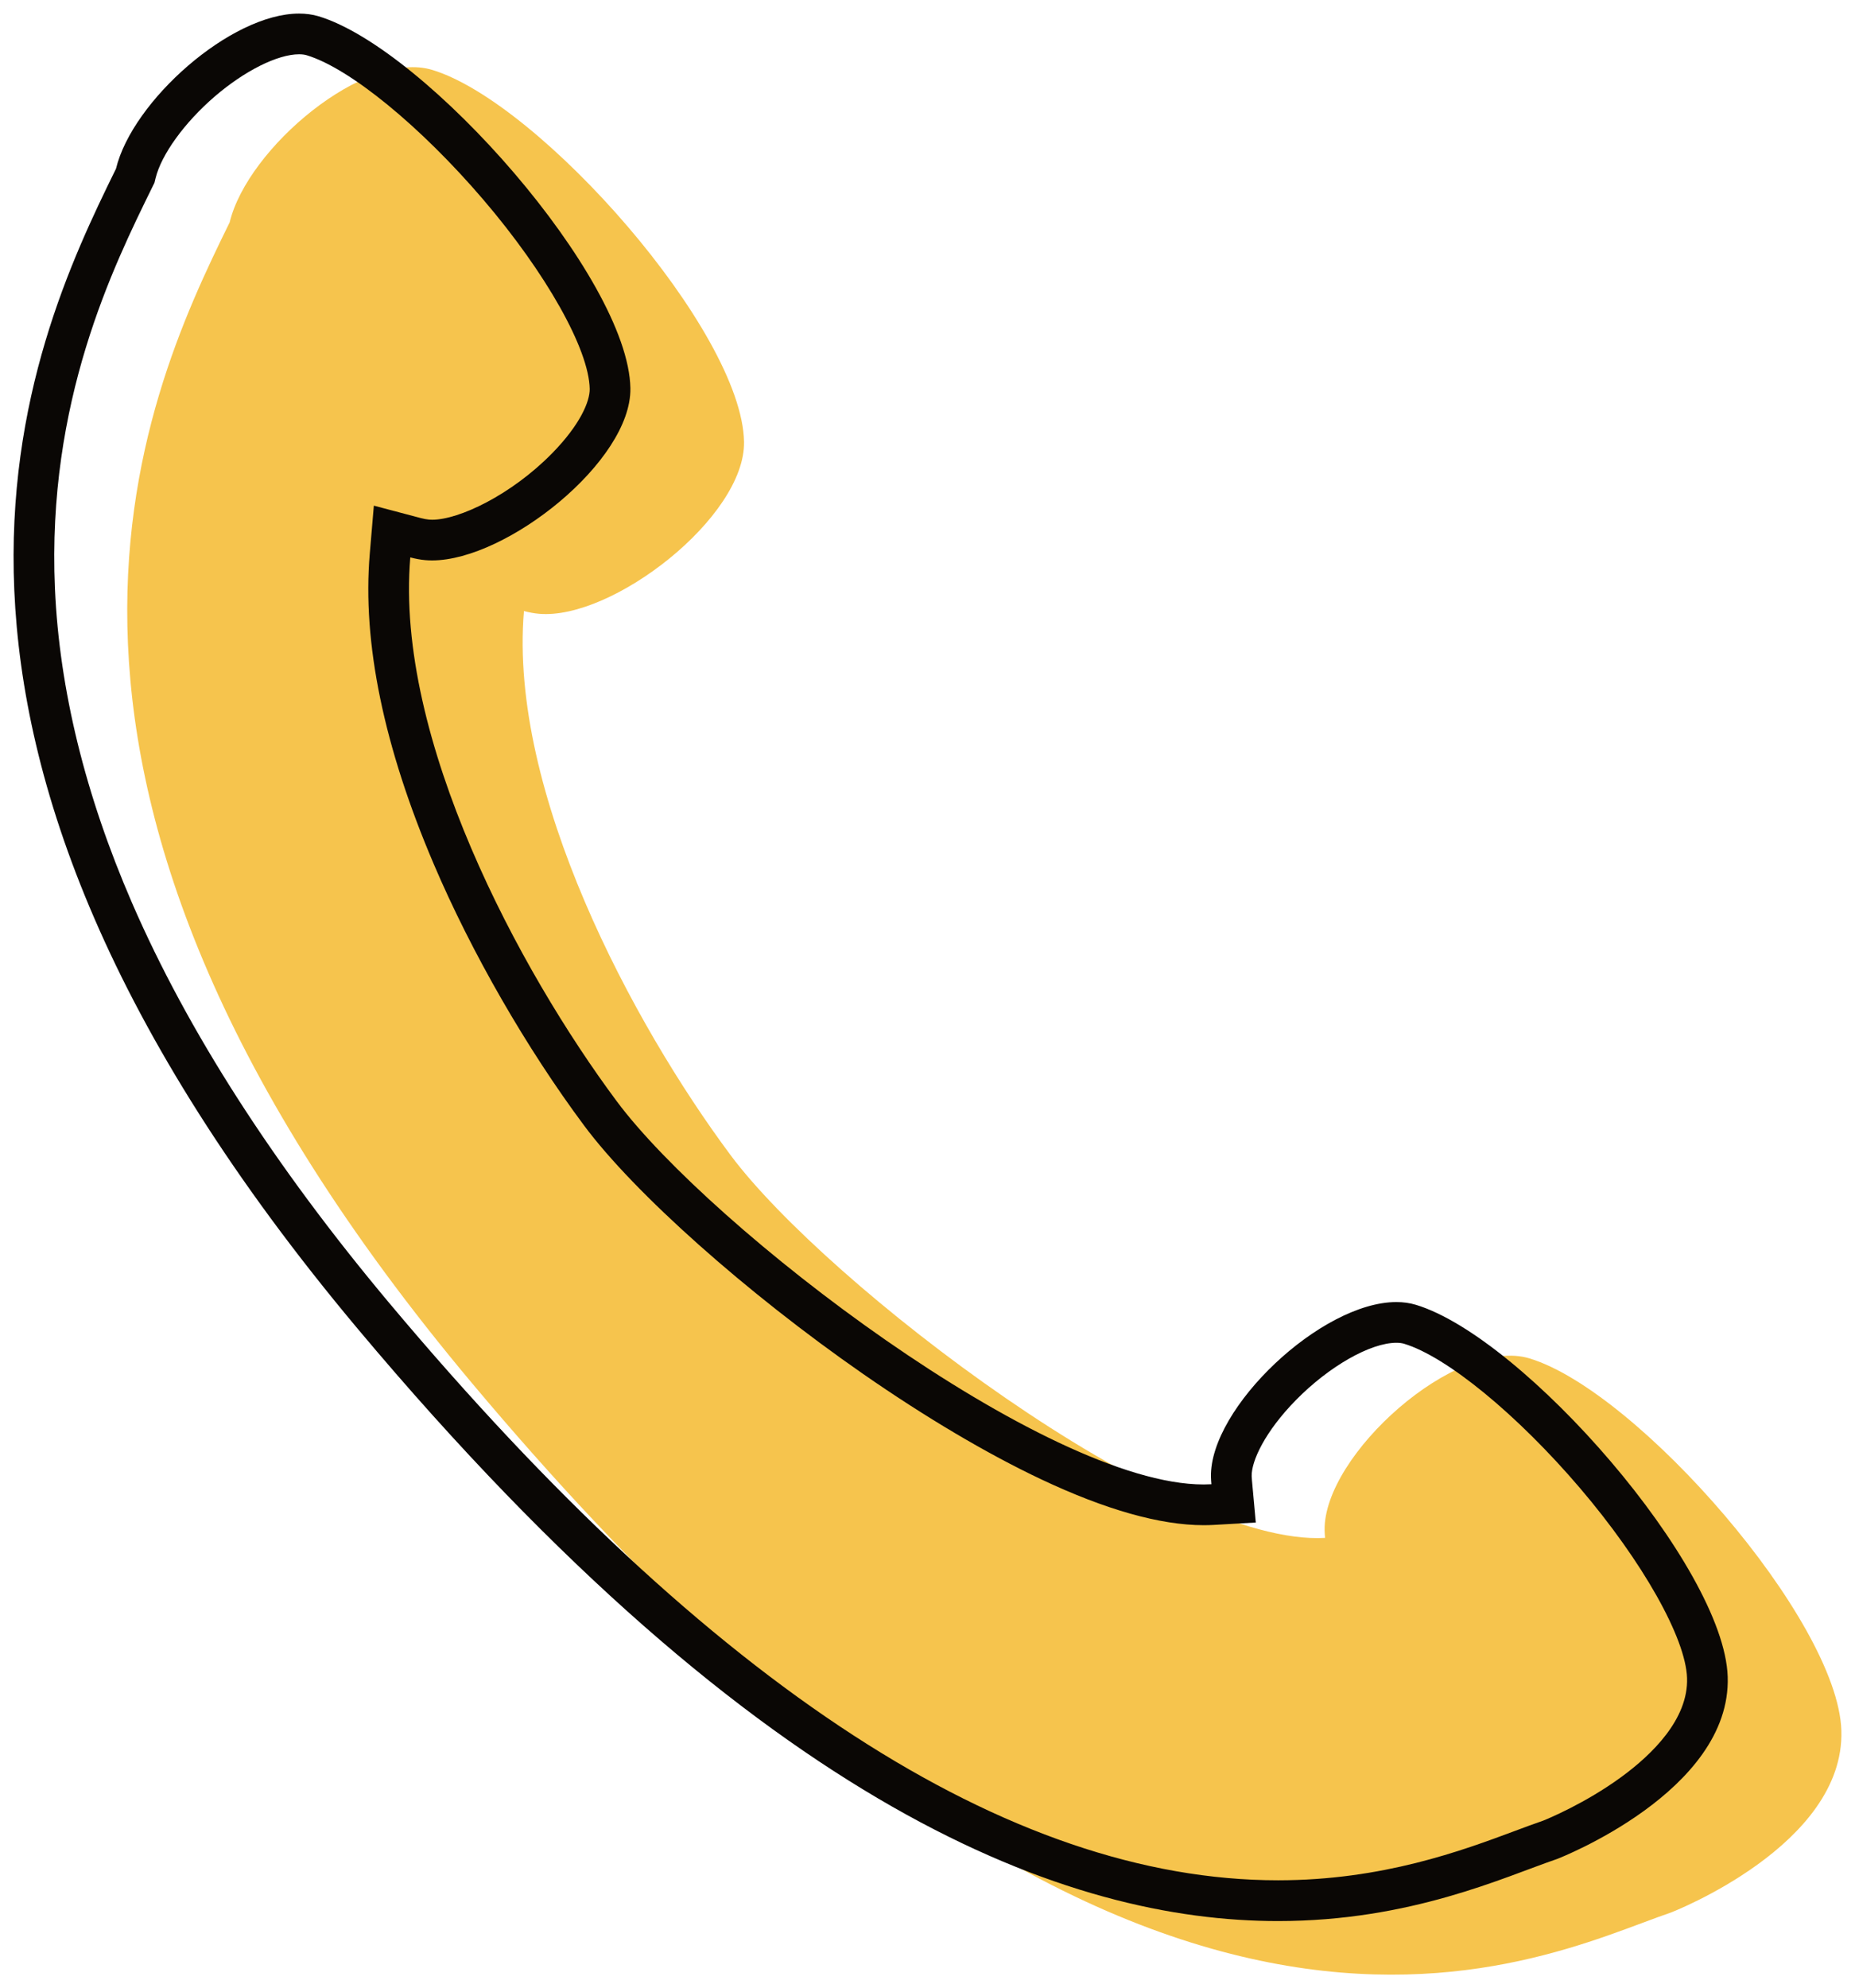
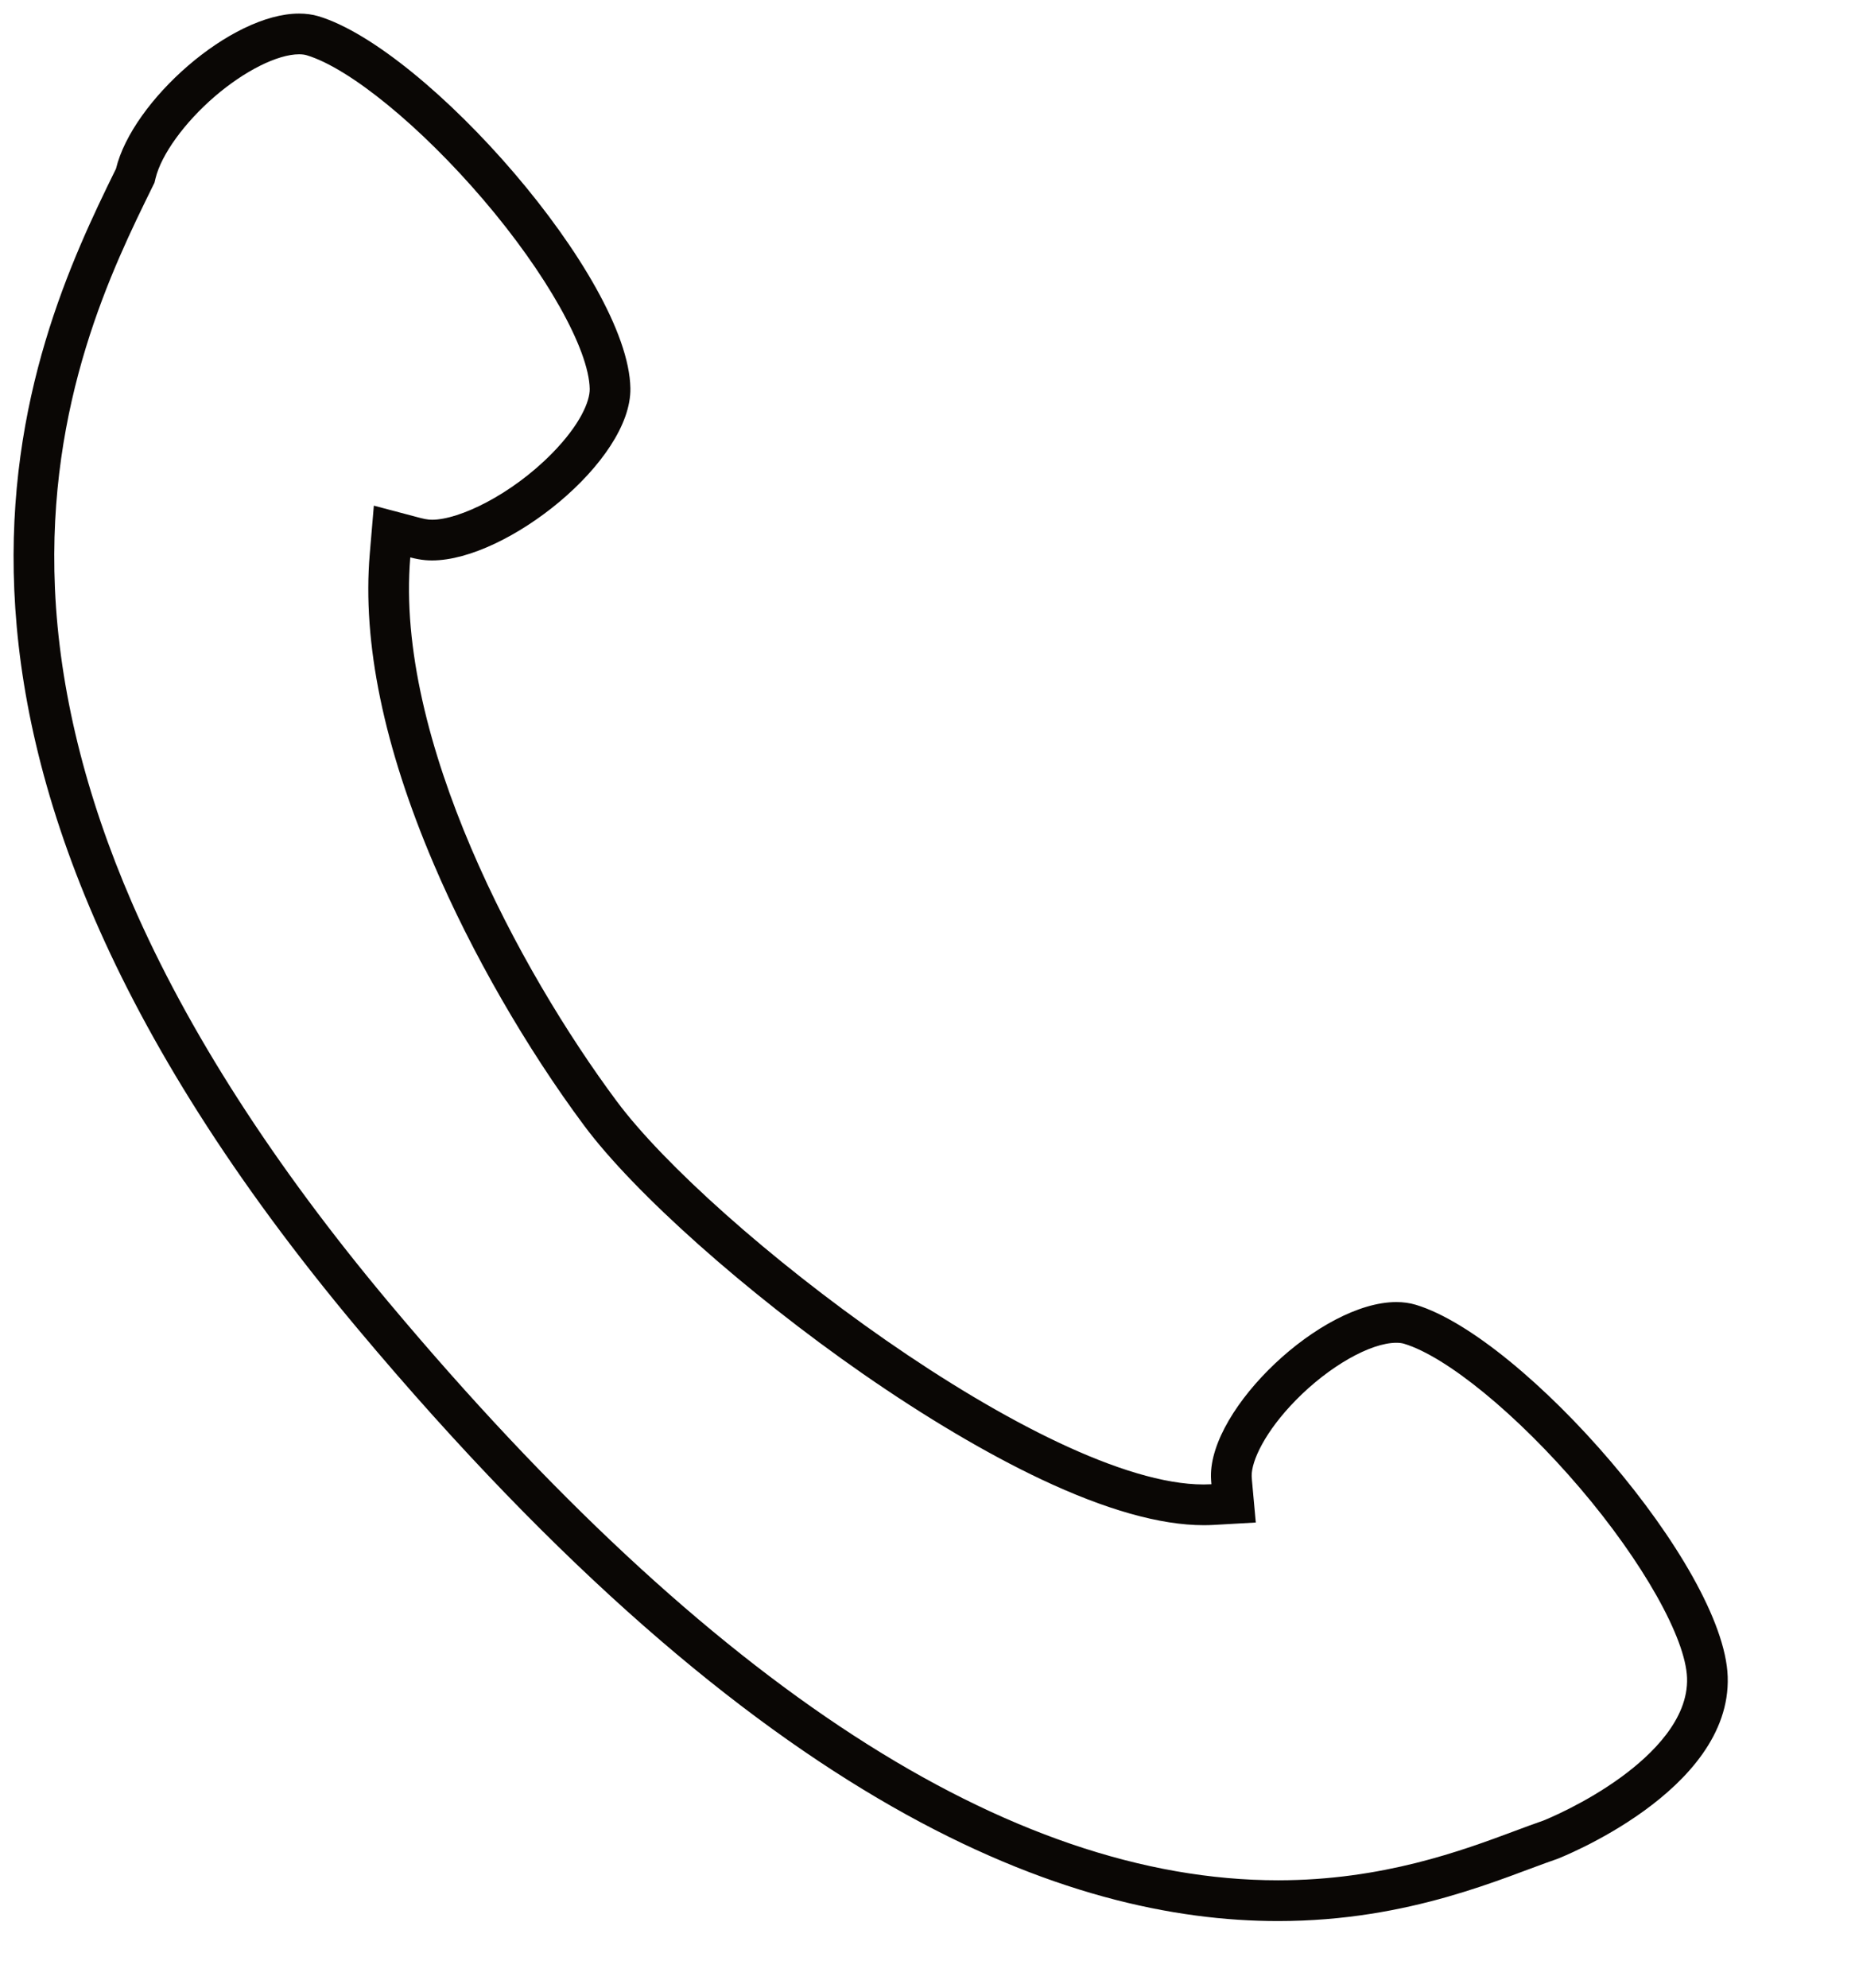
<svg xmlns="http://www.w3.org/2000/svg" x="0px" y="0px" viewBox="0 0 683.7 732.47" style="vertical-align: middle; max-width: 100%; width: 100%;" width="100%">
  <g>
-     <path d="M84.65,81.91C52.03,148.2-12.45,287.33,173.9,509.48c244.9,291.95,391.31,212.34,441.94,195.1   c0,0,64.23-24.76,62.83-67.13c-1.34-40.64-75.17-124.98-114.93-137.01c-27.1-8.2-76.02,35.65-75.53,63.36   c0.02,0.89,0.08,1.82,0.17,2.76c-57.18,3.24-183.88-93.7-219.15-141.06c-35.94-48.26-81.79-133.62-76.12-200.39   c1.93,0.51,3.8,0.86,5.59,1.01c26.99,2.35,76.02-35.65,75.53-63.36c-0.72-40.66-75.17-124.98-114.93-137.01   C134.46,18.24,91.27,54.48,84.65,81.91z" fill="rgb(246,196,77)">
-     </path>
    <path d="M110.23,20c1.09,0,2.05,0.12,2.84,0.36c15.79,4.78,41.93,26.14,65.05,53.17   c23.2,27.12,38.97,55.15,39.23,69.75c0.08,4.56-3.52,13.19-13.86,23.72c-15.05,15.32-34.29,24.47-44.21,24.47   c-0.41,0-0.8-0.02-1.16-0.05c-0.89-0.08-1.92-0.27-3.06-0.57l-17.27-4.57l-1.51,17.8c-2.77,32.65,5.17,71.1,23.61,114.29   c13.91,32.6,34.12,67.71,55.43,96.33c18.52,24.87,59.8,61.6,102.71,91.4c23.1,16.04,45.8,29.47,65.63,38.84   c23.79,11.24,43.97,16.94,59.98,16.94c1.25,0,2.5-0.03,3.71-0.1l15.5-0.88l-1.41-15.46c-0.06-0.7-0.1-1.24-0.11-1.66   c-0.1-5.56,4.91-16.38,16.32-28c12.2-12.42,27.43-21.1,37.02-21.1c1.09,0,2.05,0.12,2.84,0.36c15.7,4.75,41.75,26.11,64.81,53.15   c23.13,27.12,38.99,55.25,39.48,69.99c0.5,15.15-12.9,28.19-24.23,36.47c-13.21,9.65-26.97,15.35-28.8,16.08   c-3.21,1.1-6.73,2.41-10.45,3.8c-19.41,7.23-48.74,18.17-87.27,18.17c-98.99,0-209.2-71.54-327.55-212.63   c-42.45-50.61-74.37-100.25-94.88-147.53c-17.2-39.67-26.74-78.6-28.37-115.72C17.24,147.99,41.64,98.41,56.21,68.79l0.73-1.49   l0.39-1.61c2.1-8.7,10.64-20.51,21.75-30.09C90.08,26.12,102.3,20,110.23,20 M110.23,5C85.02,5,48.77,37.22,42.75,62.16   c-32.61,66.29-97.09,205.42,89.26,427.57c149.52,178.24,262.33,217.99,339.04,217.99c48.94,0,83.18-16.17,102.9-22.89   c0,0,64.23-24.76,62.83-67.13c-1.34-40.64-75.17-124.98-114.93-137.01c-2.26-0.68-4.67-1.01-7.19-1.01   c-27.72,0-68.79,38.96-68.34,64.36c0.02,0.89,0.08,1.82,0.17,2.76c-0.94,0.05-1.89,0.08-2.86,0.08   c-58.44,0-181.59-94.55-216.29-141.14c-35.94-48.26-81.79-133.62-76.12-200.39c1.93,0.51,3.8,0.86,5.59,1.01   c0.8,0.07,1.62,0.1,2.46,0.1c27.4,0,73.55-36.58,73.07-63.46c-0.72-40.66-75.17-124.98-114.93-137.01   C115.16,5.32,112.74,5,110.23,5L110.23,5z" fill="rgb(10, 7, 5)">
    </path>
  </g>
</svg>